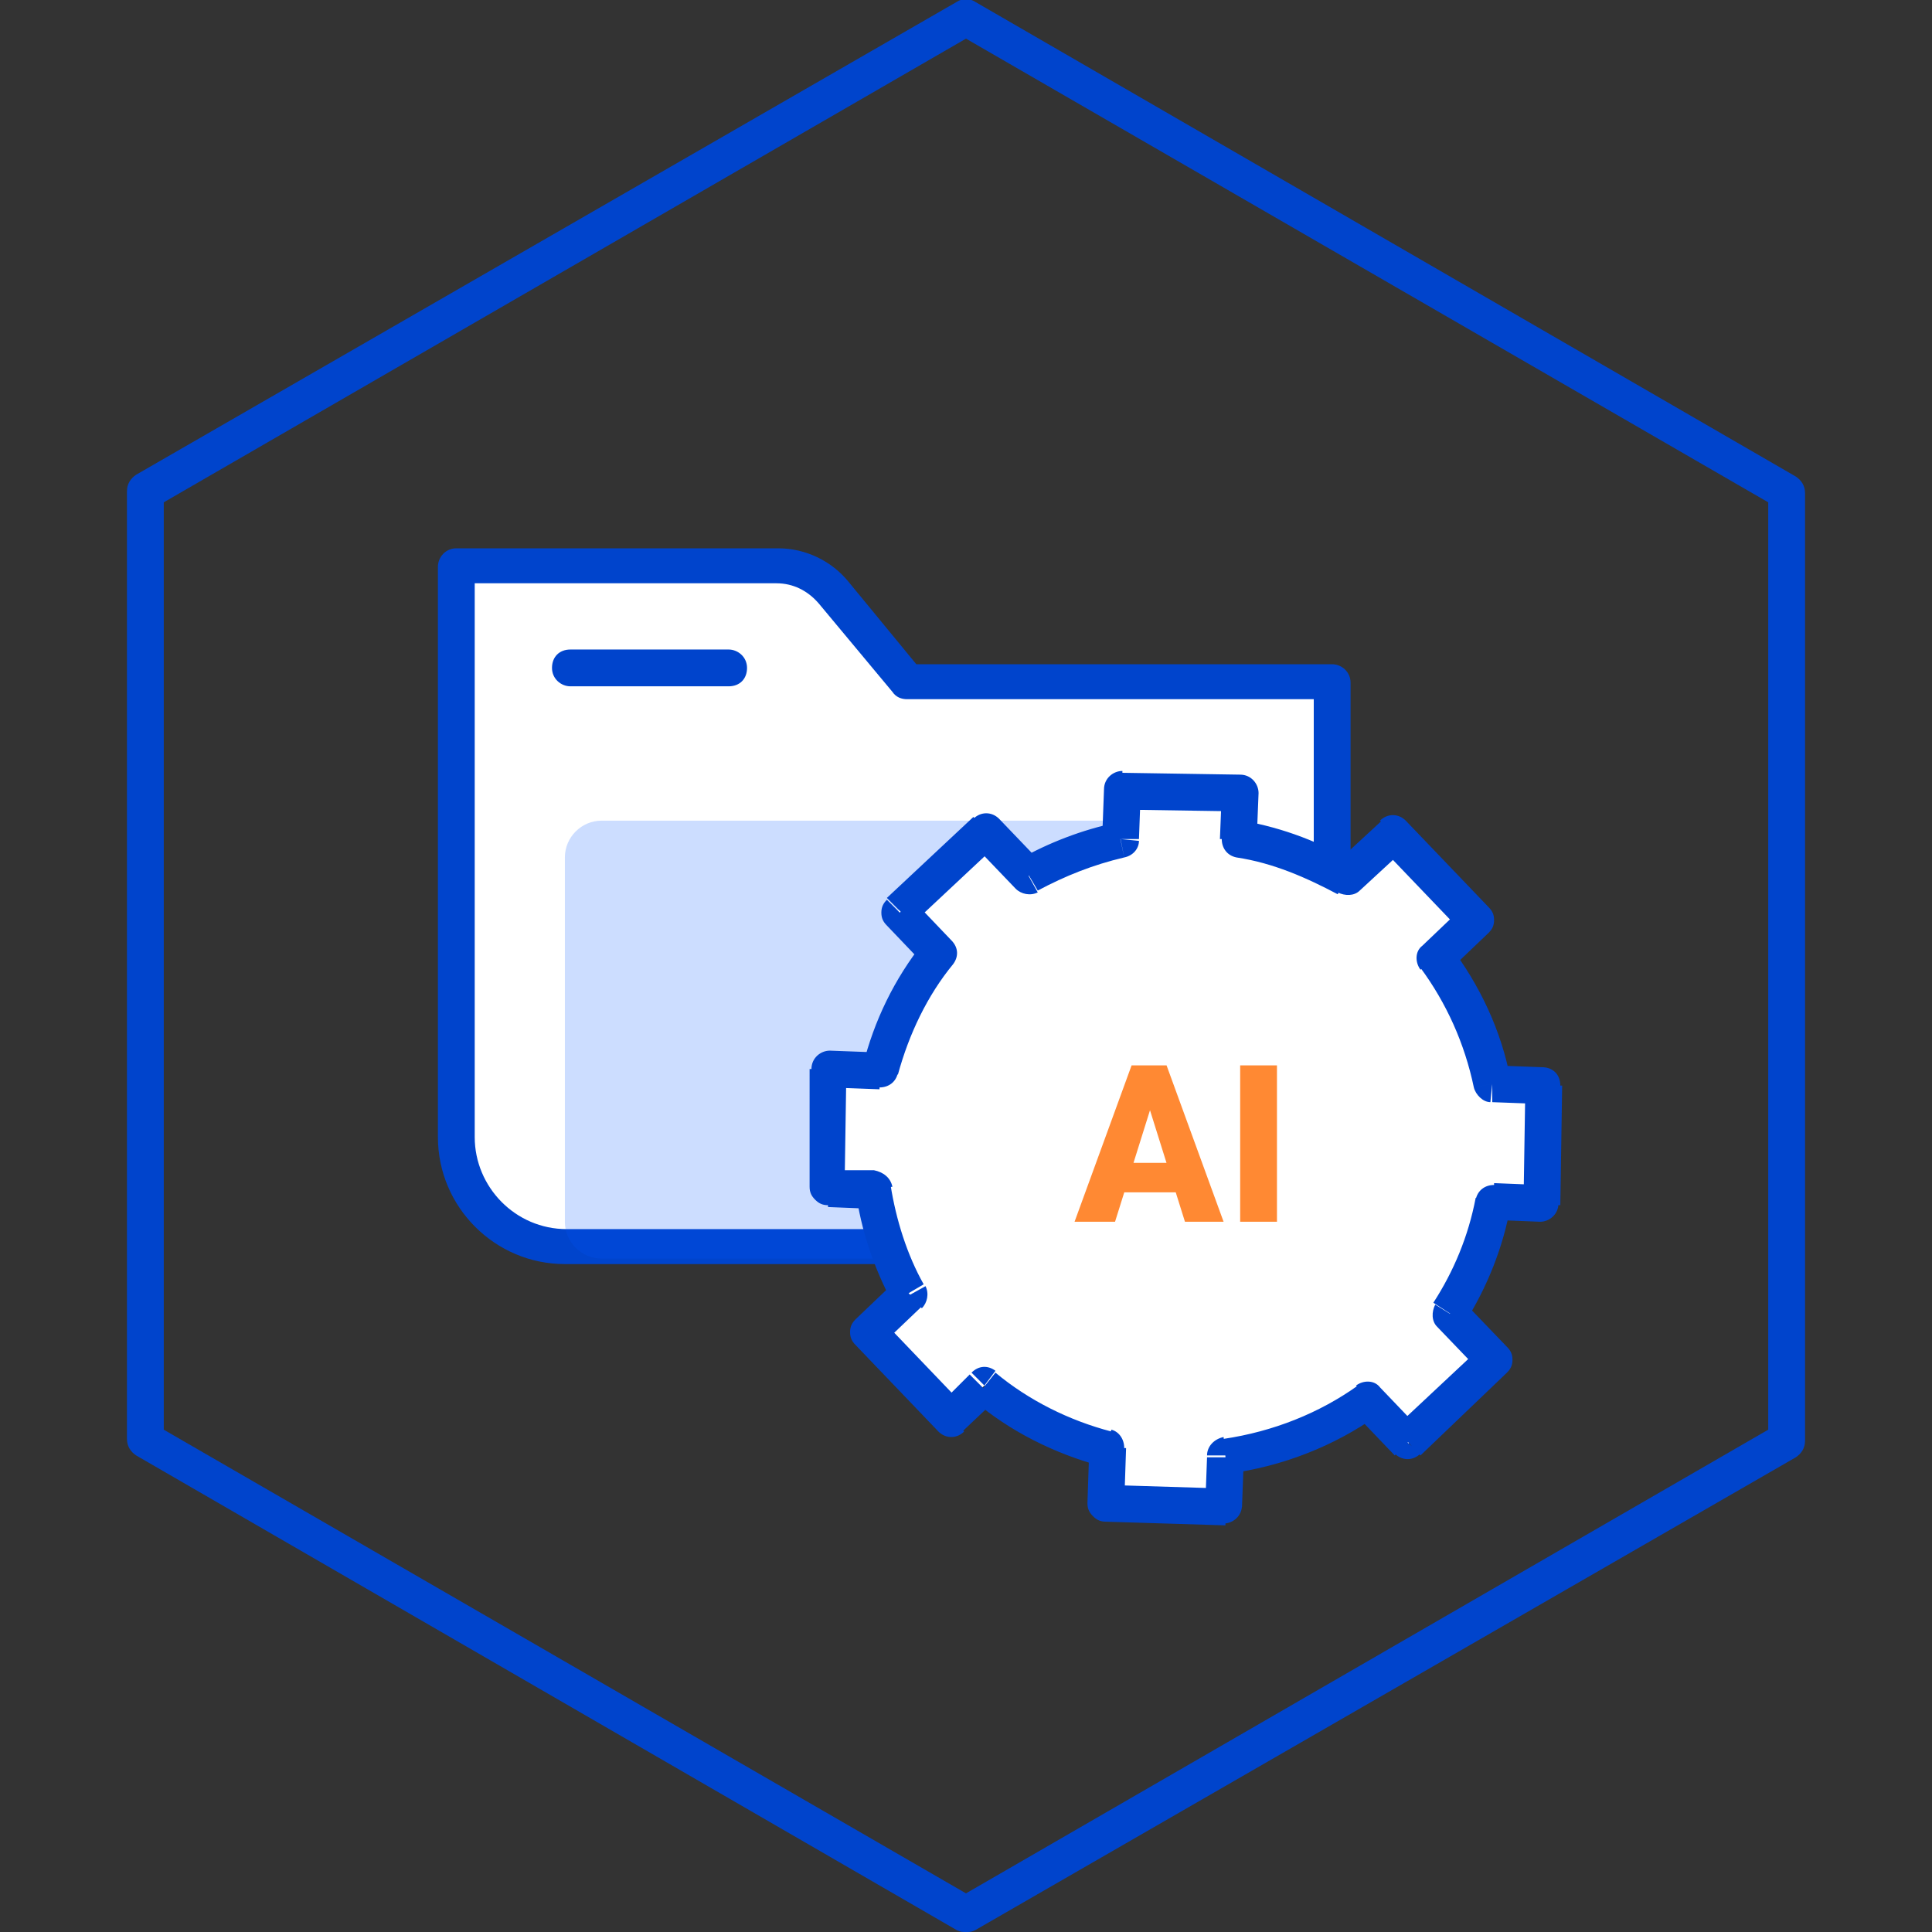
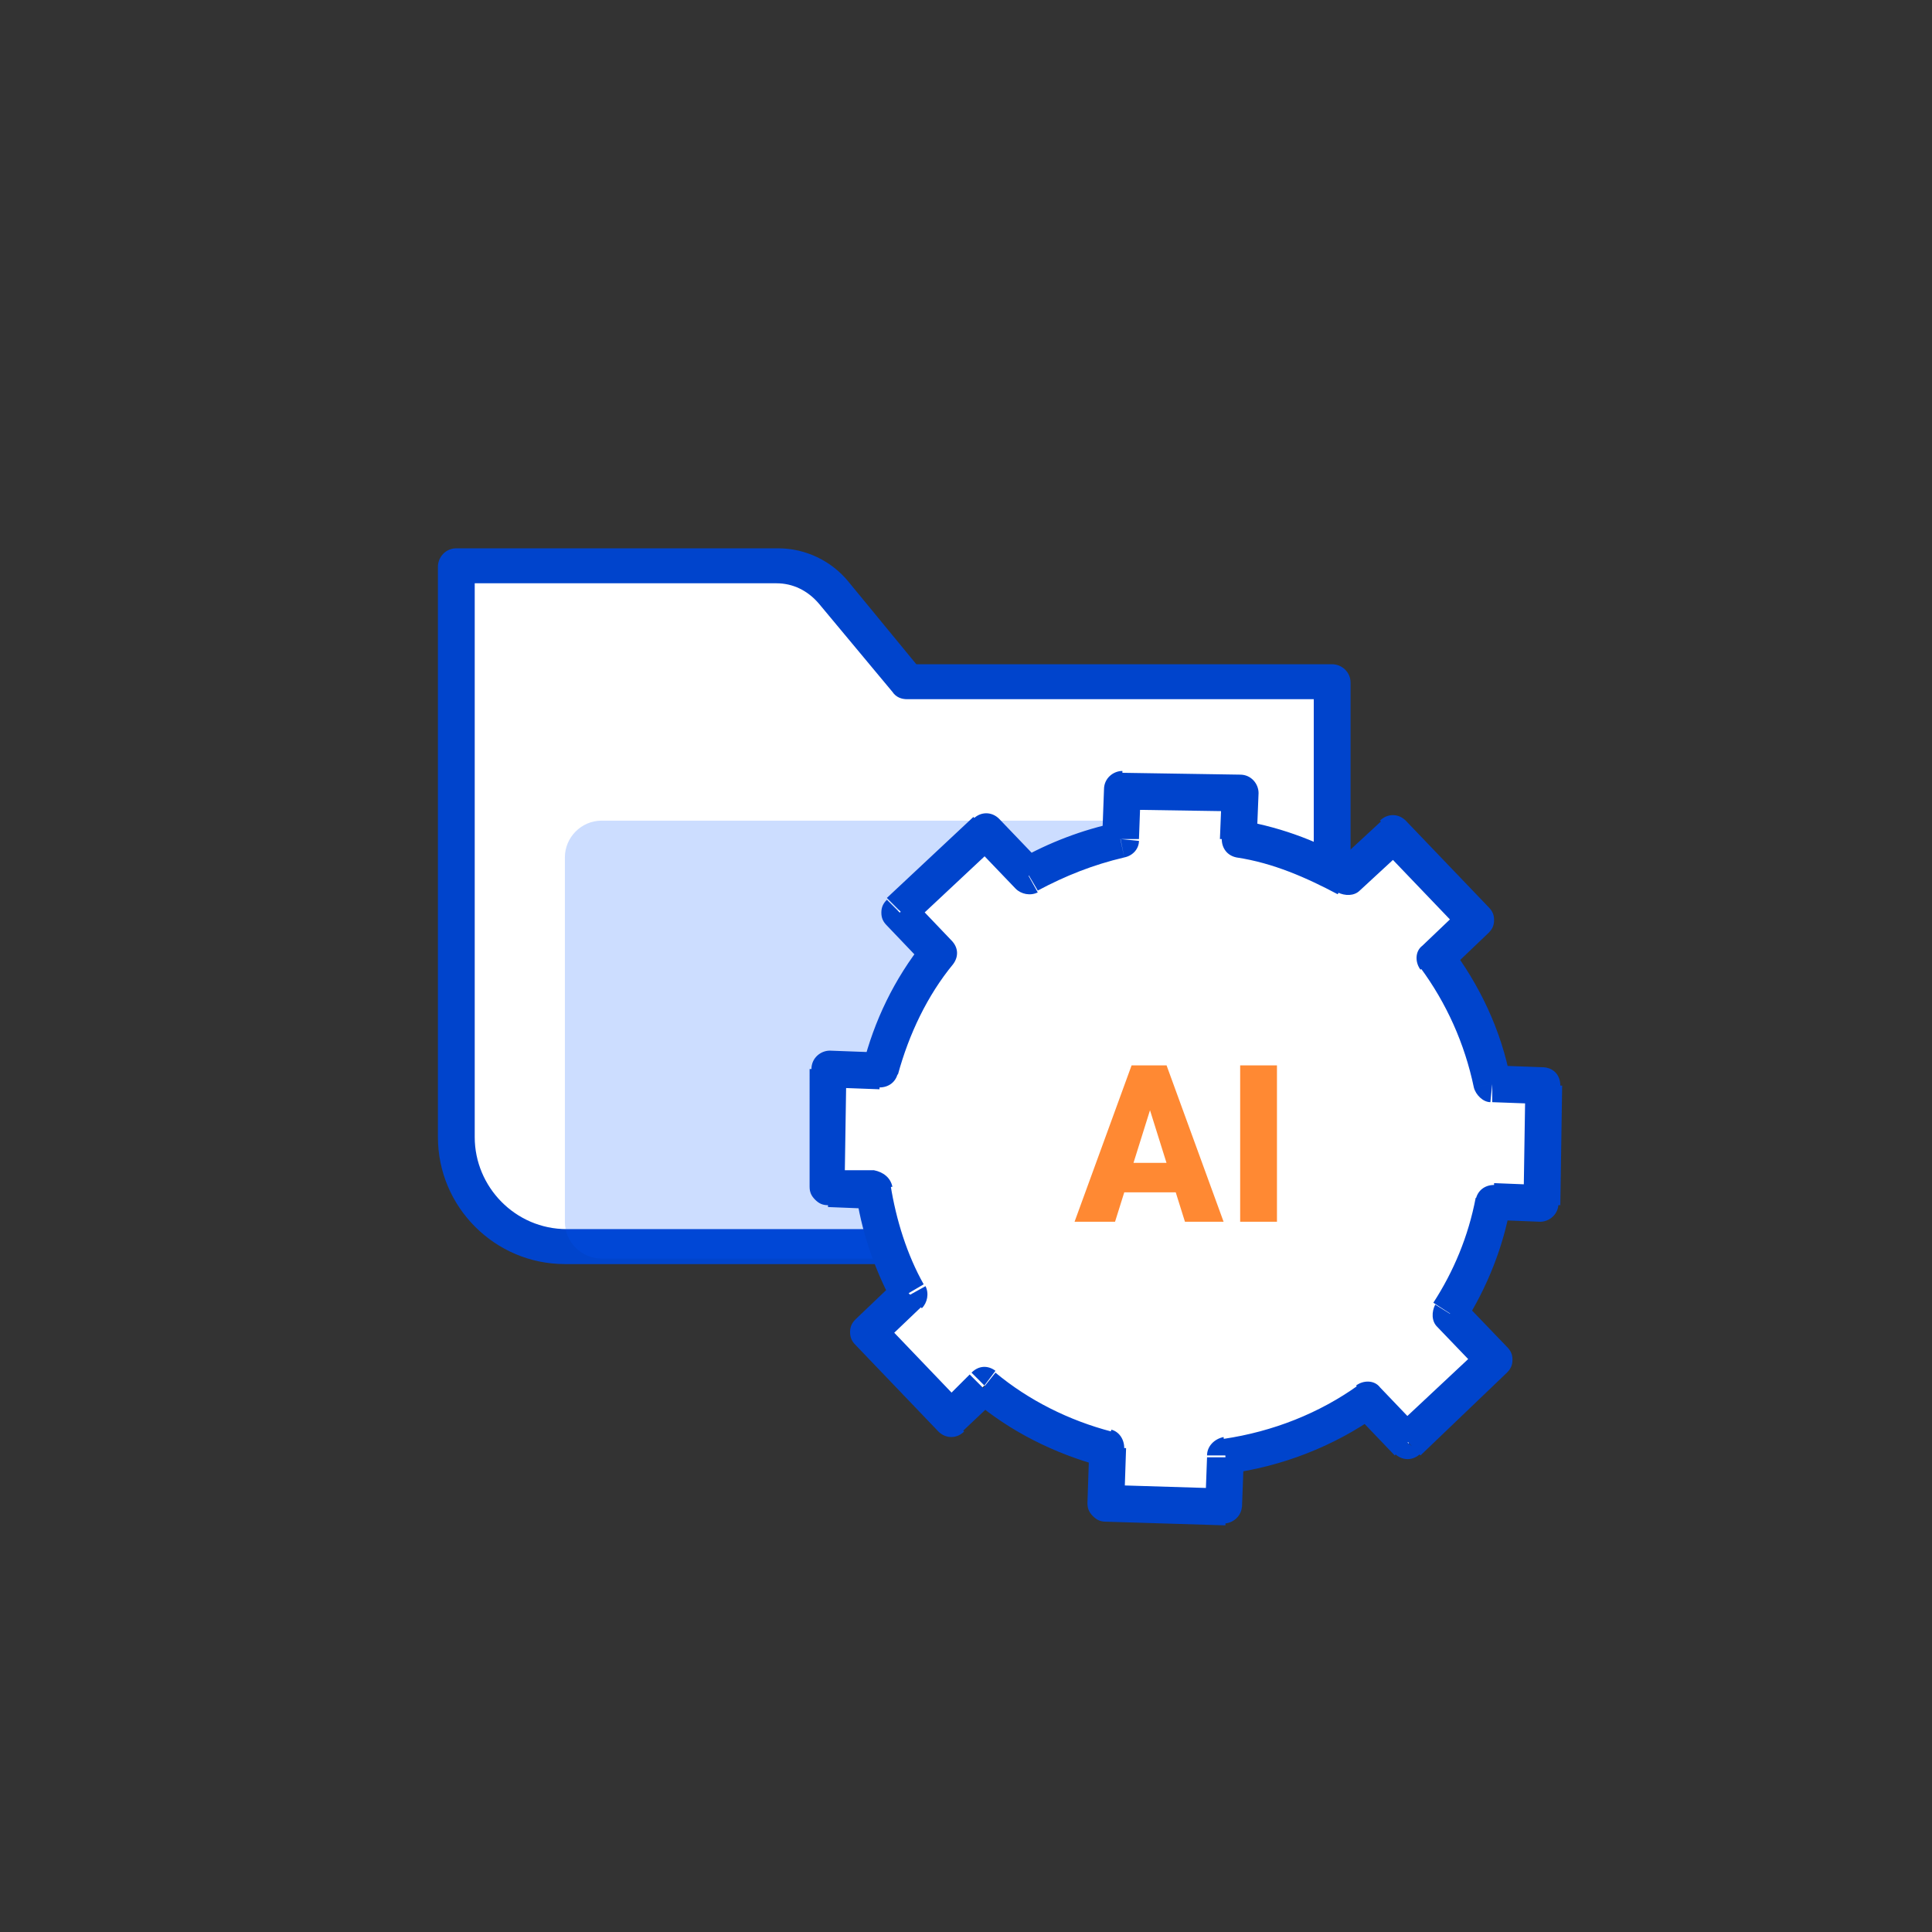
<svg xmlns="http://www.w3.org/2000/svg" version="1.1" id="레이어_1" x="0px" y="0px" viewBox="0 0 105 105" style="enable-background:new 0 0 105 105;" xml:space="preserve">
  <rect x="0" y="0" width="105" height="105" fill="#333333" stroke="none" />
  <style type="text/css">
	.st0{fill:#FFFFFF;}
	.st1{fill:#0044CC;}
	.st2{opacity:0.2;}
	.st3{fill:#0055FF;}
	.st4{fill-rule:evenodd;clip-rule:evenodd;fill:#FFFFFF;}
	.st5{opacity:0.8;}
	.st6{fill:#FF6B00;}
	.st7{fill:none;}
</style>
  <g>
    <g>
      <path class="st0" d="M24.8,30.7v31c0,3.3,2.7,5.9,5.9,5.9h16.8h24.8V37h-23l-4-4.8c-0.8-0.9-1.9-1.4-3.1-1.4H24.8z" />
      <path class="st1" d="M72.3,68.7H30.7c-3.8,0-6.9-3.1-6.9-6.9v-31c0-0.5,0.4-1,1-1h17.5c1.5,0,2.9,0.7,3.8,1.8l3.7,4.5h22.6    c0.5,0,1,0.4,1,1v30.7C73.3,68.2,72.9,68.7,72.3,68.7z M25.8,31.7v30.1c0,2.7,2.2,5,5,5h40.6V38H49.3c-0.3,0-0.6-0.1-0.8-0.4    l-4-4.8c-0.6-0.7-1.4-1.1-2.3-1.1H25.8z" />
    </g>
    <g>
-       <path class="st1" d="M39.6,37.3H31c-0.5,0-1-0.4-1-1s0.4-1,1-1h8.6c0.5,0,1,0.4,1,1S40.2,37.3,39.6,37.3z" />
-     </g>
+       </g>
    <g class="st2">
      <path class="st3" d="M32.7,44.6h27.7c1.1,0,2,0.9,2,2v19.8c0,1.1-0.9,2-2,2H32.7c-1.1,0-2-0.9-2-2V46.6    C30.7,45.5,31.6,44.6,32.7,44.6z" />
    </g>
    <g>
-       <path class="st1" d="M52.5,105c-0.2,0-0.3,0-0.5-0.1L7.4,79.1c-0.3-0.2-0.5-0.5-0.5-0.9V26.7c0-0.4,0.2-0.7,0.5-0.9L52,0.1    c0.3-0.2,0.7-0.2,1,0l44.6,25.8c0.3,0.2,0.5,0.5,0.5,0.9v51.5c0,0.4-0.2,0.7-0.5,0.9L53,104.9C52.8,105,52.7,105,52.5,105z     M8.9,77.7l43.6,25.2l43.6-25.2V27.3L52.5,2.1L8.9,27.3V77.7z" />
-     </g>
+       </g>
    <g>
      <path class="st4" d="M61,42.9l6.5,0.1l-0.1,2.5c2.1,0.4,4.1,1.1,5.8,2.2l2.6-2.4l4.5,4.7L78,52.1c1.5,2,2.6,4.3,3.1,6.9l2.7,0.1    l-0.1,6.5l-2.5-0.1c-0.4,2.2-1.2,4.2-2.4,6l2.4,2.5l-4.7,4.5l-2.2-2.3c-2.2,1.6-4.9,2.7-7.7,3l-0.1,2.7l-6.5-0.2l0.1-3    c-2.5-0.6-4.7-1.8-6.6-3.4l-1.8,1.7l-4.5-4.7l2.2-2.1c-1-1.8-1.6-3.7-1.9-5.7L45,64.5l0.1-6.5l2.7,0.1c0.6-2.4,1.7-4.5,3.1-6.4    l-2.1-2.2l4.7-4.4l2.3,2.4c1.5-0.9,3.2-1.5,5-1.9L61,42.9z" />
    </g>
    <g>
      <path class="st1" d="M67.4,43.1l1,0c0-0.5-0.4-1-1-1L67.4,43.1z M61,42.9l0-1c-0.5,0-1,0.4-1,1L61,42.9z M67.4,45.6l-1,0    c0,0.5,0.3,0.9,0.8,1L67.4,45.6z M73.2,47.7l-0.5,0.8c0.4,0.2,0.9,0.2,1.2-0.1L73.2,47.7z M75.7,45.3l0.7-0.7    c-0.4-0.4-1-0.4-1.4,0L75.7,45.3z M80.2,50l0.7,0.7c0.2-0.2,0.3-0.4,0.3-0.7c0-0.3-0.1-0.5-0.3-0.7L80.2,50z M78,52.1l-0.7-0.7    c-0.4,0.3-0.4,0.9-0.1,1.3L78,52.1z M81.1,58.9l-1,0.2c0.1,0.4,0.5,0.8,0.9,0.8L81.1,58.9z M83.8,59l1,0c0-0.6-0.4-1-1-1L83.8,59z     M83.7,65.4l0,1c0.5,0,1-0.4,1-1L83.7,65.4z M81.2,65.4l0-1c-0.5,0-0.9,0.3-1,0.8L81.2,65.4z M78.8,71.4L78,70.9    c-0.2,0.4-0.2,0.9,0.1,1.2L78.8,71.4z M81.2,73.9l0.7,0.7c0.2-0.2,0.3-0.4,0.3-0.7c0-0.3-0.1-0.5-0.3-0.7L81.2,73.9z M76.5,78.4    L75.8,79c0.4,0.4,1,0.4,1.4,0L76.5,78.4z M74.3,76.1l0.7-0.7c-0.3-0.4-0.9-0.4-1.3-0.1L74.3,76.1z M66.6,79.1l-0.1-1    c-0.5,0.1-0.9,0.5-0.9,1L66.6,79.1z M66.5,81.8l0,1c0.5,0,1-0.4,1-1L66.5,81.8z M60.1,81.7l-1,0c0,0.3,0.1,0.5,0.3,0.7    c0.2,0.2,0.4,0.3,0.7,0.3L60.1,81.7z M60.1,78.7l1,0c0-0.5-0.3-0.9-0.7-1L60.1,78.7z M53.5,75.3l0.6-0.8c-0.4-0.3-0.9-0.3-1.3,0.1    L53.5,75.3z M51.7,77.1l-0.7,0.7c0.4,0.4,1,0.4,1.4,0L51.7,77.1z M47.2,72.4l-0.7-0.7c-0.2,0.2-0.3,0.4-0.3,0.7    c0,0.3,0.1,0.5,0.3,0.7L47.2,72.4z M49.4,70.4l0.7,0.7c0.3-0.3,0.4-0.8,0.2-1.2L49.4,70.4z M47.5,64.6l1-0.1    c-0.1-0.5-0.5-0.8-1-0.9L47.5,64.6z M45,64.5l-1,0c0,0.3,0.1,0.5,0.3,0.7c0.2,0.2,0.4,0.3,0.7,0.3L45,64.5z M45.1,58.1l0-1    c-0.5,0-1,0.4-1,1L45.1,58.1z M47.8,58.1l0,1c0.5,0,0.9-0.3,1-0.8L47.8,58.1z M51,51.8l0.8,0.6c0.3-0.4,0.3-0.9-0.1-1.3L51,51.8z     M48.9,49.6l-0.7-0.7c-0.2,0.2-0.3,0.4-0.3,0.7c0,0.3,0.1,0.5,0.3,0.7L48.9,49.6z M53.6,45.2l0.7-0.7c-0.4-0.4-1-0.4-1.4,0    L53.6,45.2z M55.9,47.6l-0.7,0.7c0.3,0.3,0.8,0.4,1.2,0.2L55.9,47.6z M60.9,45.6l0.2,1c0.5-0.1,0.8-0.5,0.8-0.9L60.9,45.6z     M67.4,42.1L61,42l0,2l6.5,0.1L67.4,42.1z M68.3,45.6l0.1-2.5l-2,0l-0.1,2.5L68.3,45.6z M73.7,46.9c-1.9-1.1-3.9-1.9-6.2-2.3    l-0.3,2c2,0.3,3.8,1.1,5.5,2L73.7,46.9z M75.1,44.6L72.5,47l1.4,1.4l2.6-2.4L75.1,44.6z M80.9,49.3l-4.5-4.7L75,46l4.5,4.7    L80.9,49.3z M78.7,52.8l2.2-2.1l-1.4-1.4l-2.2,2.1L78.7,52.8z M82.1,58.7c-0.5-2.7-1.7-5.2-3.3-7.3l-1.6,1.2    c1.4,1.9,2.4,4.1,2.9,6.5L82.1,58.7z M81.1,59.9l2.7,0.1l0-2l-2.7-0.1L81.1,59.9z M82.9,59l-0.1,6.4l2,0.1l0.1-6.5L82.9,59z     M83.7,64.4l-2.5-0.1l0,2l2.5,0.1L83.7,64.4z M79.6,71.9c1.2-1.9,2.1-4.1,2.5-6.4l-1.9-0.4c-0.4,2.1-1.2,4-2.3,5.7L79.6,71.9z     M81.9,73.2l-2.4-2.5l-1.4,1.4l2.4,2.5L81.9,73.2z M77.2,79.1l4.7-4.5l-1.4-1.4l-4.7,4.4L77.2,79.1z M73.6,76.8l2.2,2.3l1.4-1.4    L75,75.4L73.6,76.8z M66.7,80.1c3-0.4,5.8-1.5,8.2-3.2l-1.1-1.6c-2.1,1.5-4.6,2.5-7.3,2.9L66.7,80.1z M67.5,81.9l0.1-2.7l-2,0    l-0.1,2.7L67.5,81.9z M60.1,82.7l6.5,0.2l0-2l-6.5-0.2L60.1,82.7z M59.2,78.7l-0.1,3l2,0l0.1-3L59.2,78.7z M52.9,76.1    c2,1.7,4.4,2.9,7,3.6l0.5-1.9c-2.3-0.6-4.5-1.7-6.3-3.2L52.9,76.1z M52.3,77.8l1.8-1.7l-1.4-1.4L51,76.4L52.3,77.8z M46.5,73.1    l4.5,4.7l1.4-1.4l-4.5-4.7L46.5,73.1z M48.7,69.6l-2.2,2.1l1.4,1.4l2.2-2.1L48.7,69.6z M46.5,64.7c0.3,2.2,1,4.2,2,6.1l1.7-1    c-0.9-1.6-1.5-3.5-1.8-5.4L46.5,64.7z M47.5,63.6L45,63.6l0,2l2.5,0.1L47.5,63.6z M45.9,64.6l0.1-6.5l-2,0L44,64.5L45.9,64.6z     M45.1,59.1l2.7,0.1l0-2l-2.7-0.1L45.1,59.1z M50.2,51.2c-1.6,2-2.7,4.3-3.3,6.7l1.9,0.5c0.6-2.2,1.6-4.3,3-6L50.2,51.2z     M48.2,50.3l2.1,2.2l1.4-1.4l-2.1-2.2L48.2,50.3z M52.9,44.4l-4.7,4.4l1.4,1.4l4.7-4.4L52.9,44.4z M56.6,46.9l-2.3-2.4l-1.4,1.4    l2.3,2.4L56.6,46.9z M60.7,44.7c-1.9,0.4-3.7,1.1-5.3,2l1,1.7c1.5-0.8,3-1.4,4.7-1.8L60.7,44.7z M60,42.9l-0.1,2.7l2,0l0.1-2.7    L60,42.9z" />
    </g>
    <g class="st5">
      <g>
        <path class="st6" d="M62.7,59.7l-2.1,6.7h-2.2l3.1-8.5h1.4L62.7,59.7z M64.4,66.4l-2.1-6.7L62,57.9h1.4l3.1,8.5H64.4z M64.3,63.2     v1.6H60v-1.6H64.3z M69.4,57.9v8.5h-2v-8.5H69.4z" />
      </g>
    </g>
  </g>
-   <rect x="6.9" class="st7" width="91.2" height="105" />
</svg>